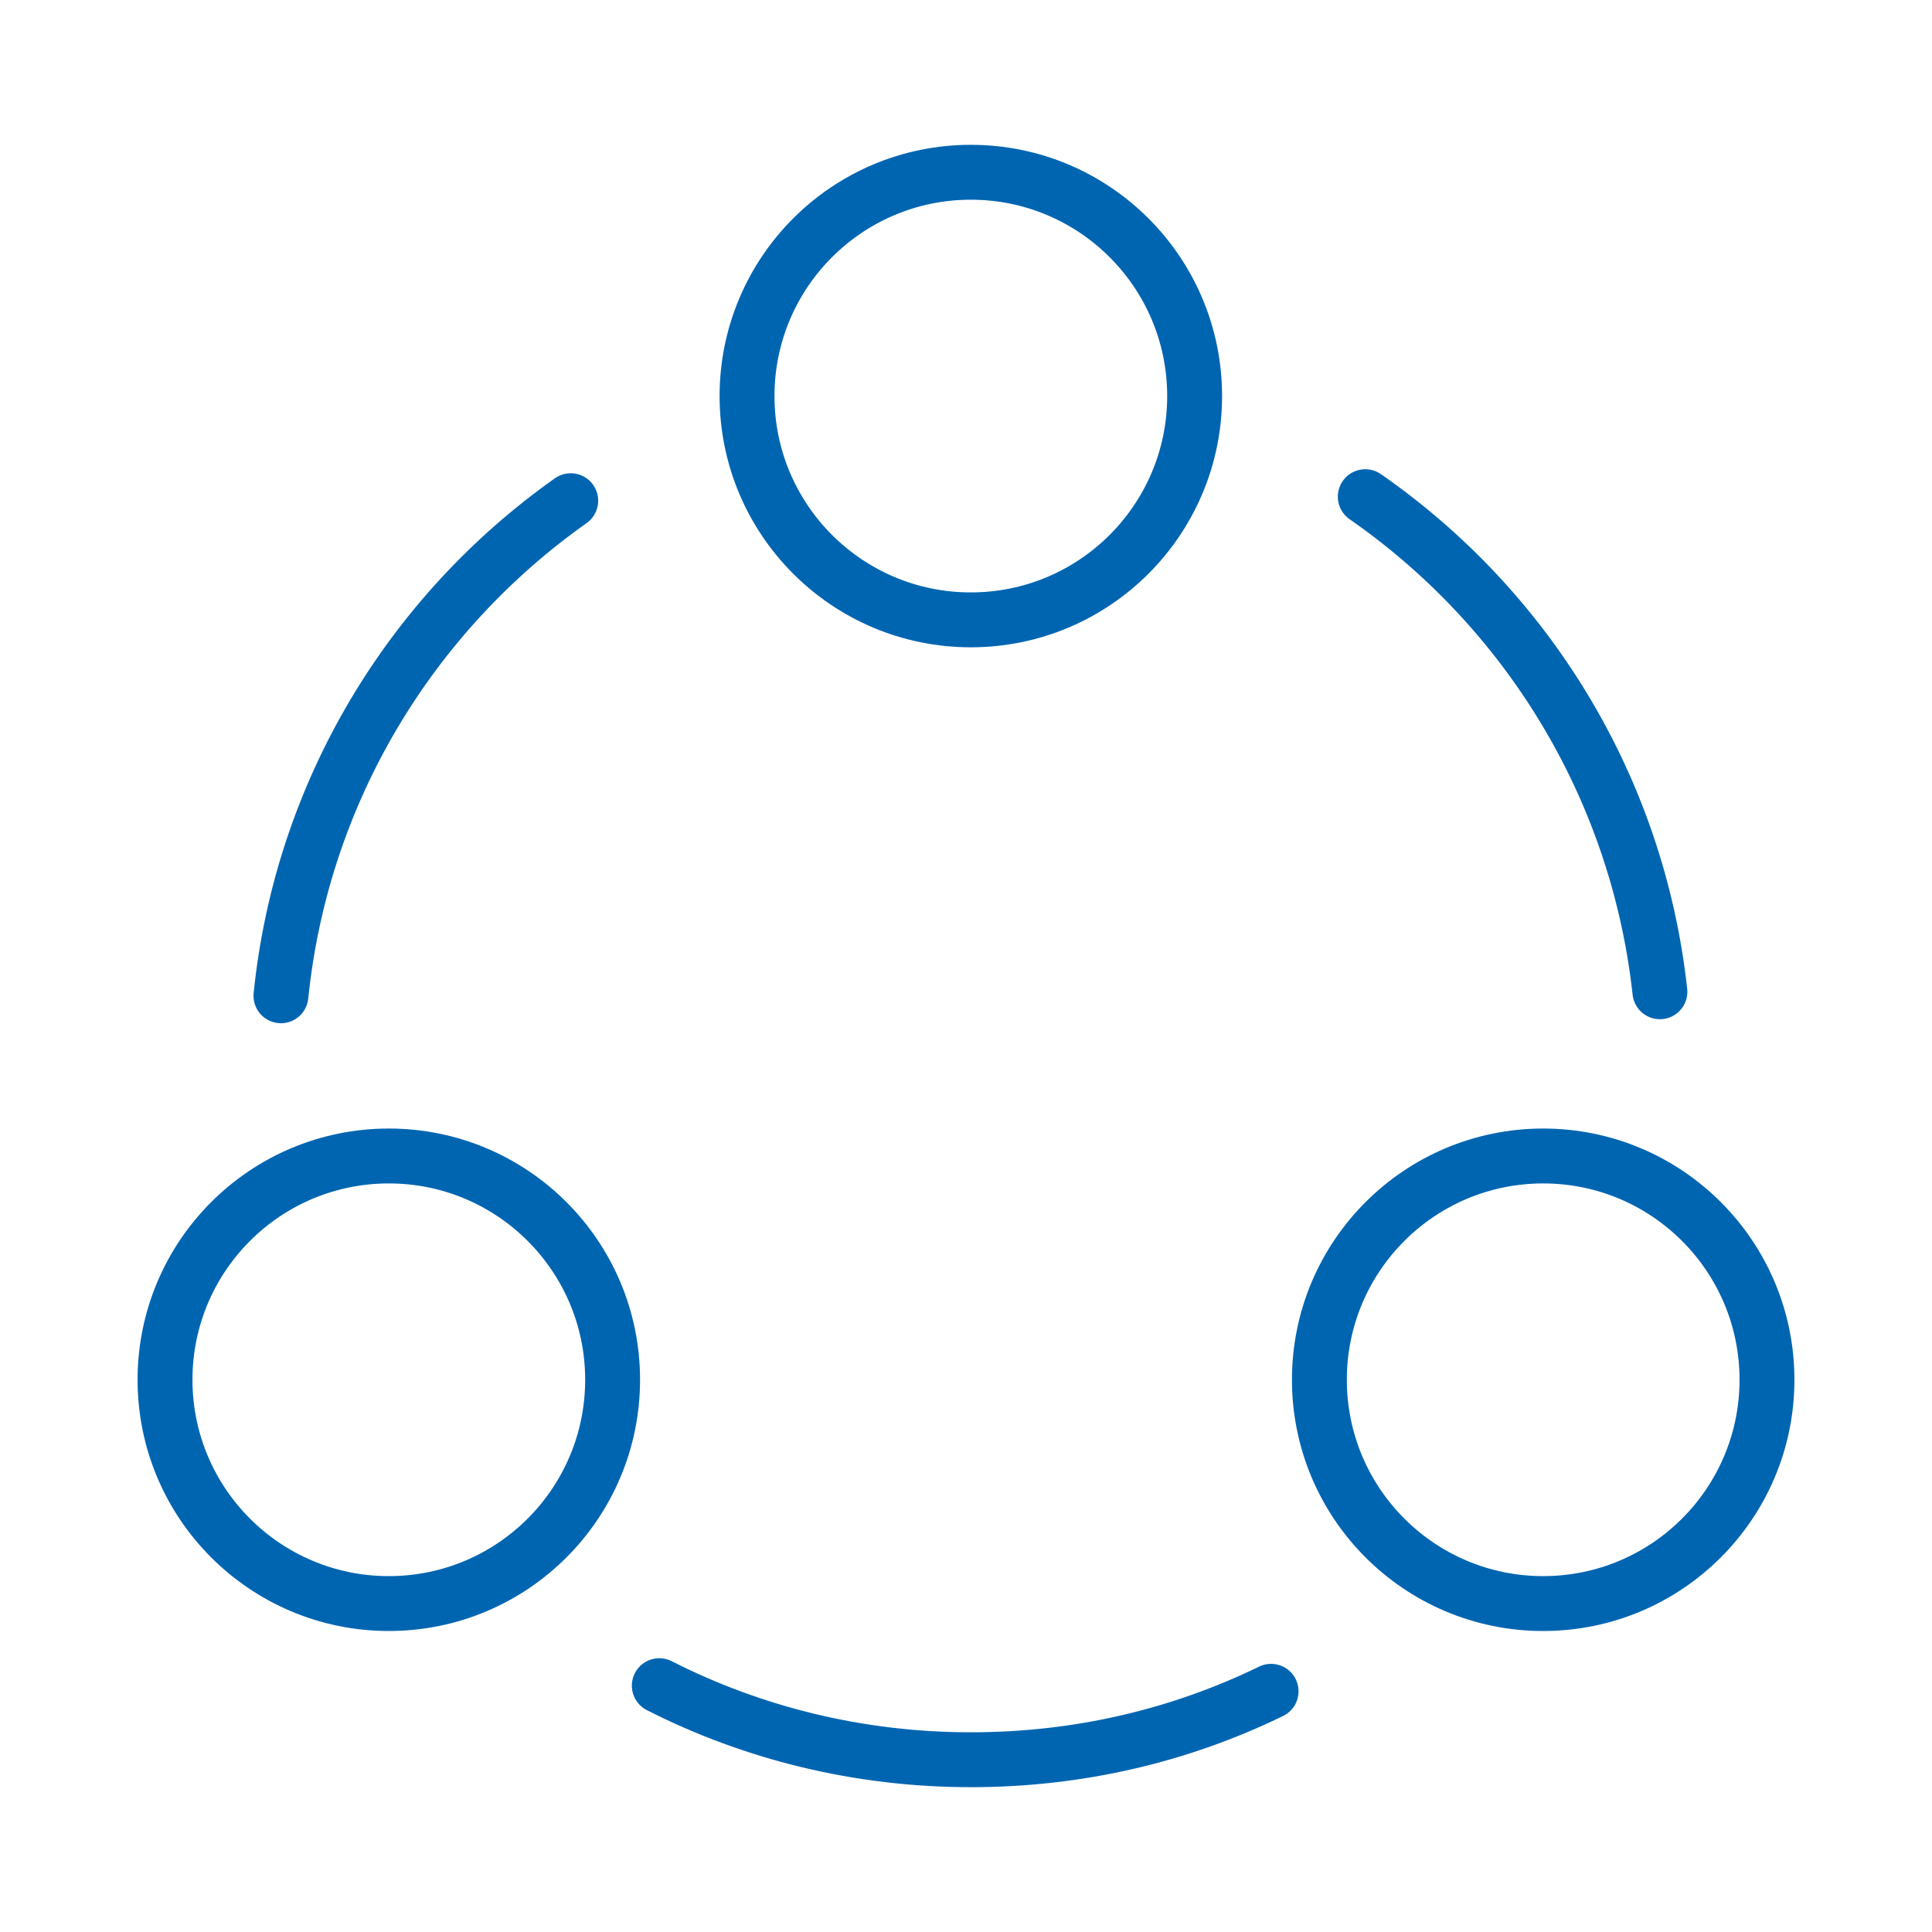
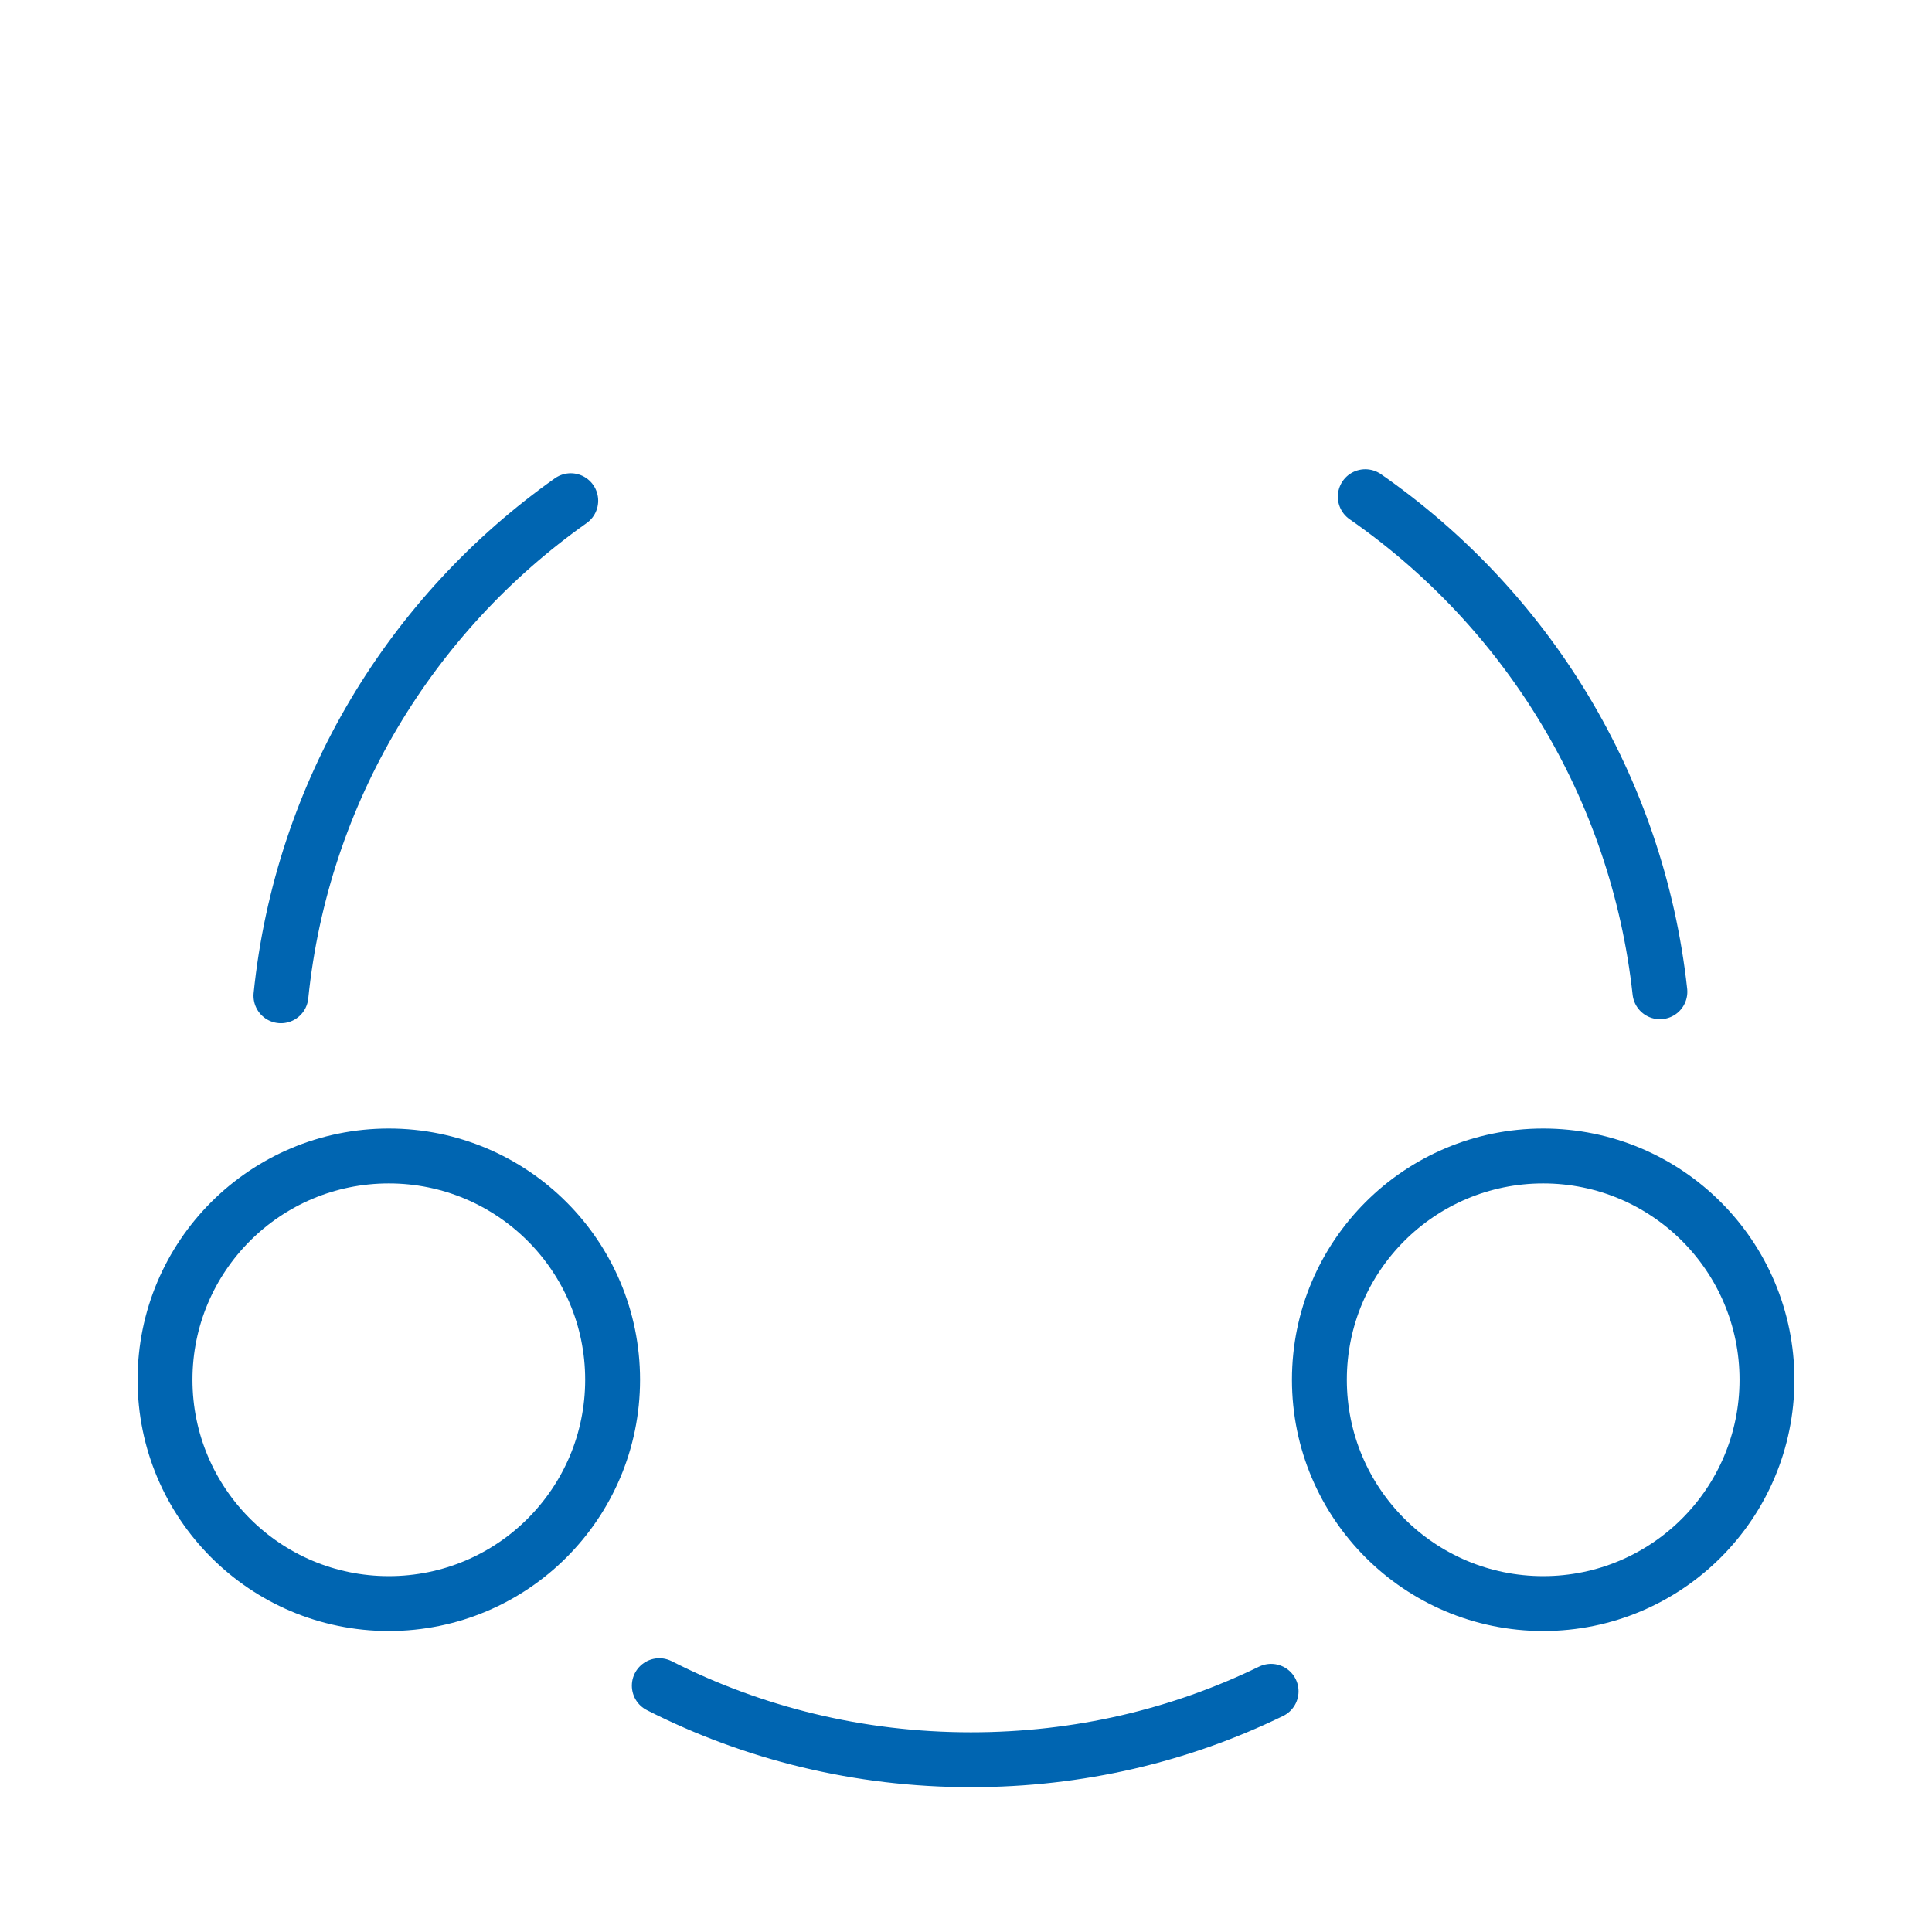
<svg xmlns="http://www.w3.org/2000/svg" width="176" height="176" viewBox="0 0 176 176" fill="none">
  <path d="M124.373 45.247C139.04 55.44 149.16 71.647 151.213 90.347" stroke="#0065B1" stroke-width="5" stroke-linecap="round" stroke-linejoin="round" />
  <path d="M25.593 90.713C27.5 72.087 37.473 55.88 51.993 45.613" stroke="#0065B1" stroke-width="5" stroke-linecap="round" stroke-linejoin="round" />
  <path d="M60.06 153.56C68.567 157.887 78.247 160.307 88.44 160.307C98.267 160.307 107.507 158.107 115.793 154.073" stroke="#0065B1" stroke-width="5" stroke-linecap="round" stroke-linejoin="round" />
-   <path d="M88.44 56.467C99.699 56.467 108.827 47.339 108.827 36.08C108.827 24.821 99.699 15.693 88.44 15.693C77.181 15.693 68.053 24.821 68.053 36.08C68.053 47.339 77.181 56.467 88.44 56.467Z" stroke="#0065B1" stroke-width="5" stroke-linecap="round" stroke-linejoin="round" />
  <path d="M35.42 146.08C46.679 146.08 55.807 136.953 55.807 125.693C55.807 114.434 46.679 105.307 35.42 105.307C24.161 105.307 15.033 114.434 15.033 125.693C15.033 136.953 24.161 146.08 35.42 146.08Z" stroke="#0065B1" stroke-width="5" stroke-linecap="round" stroke-linejoin="round" />
  <path d="M140.58 146.08C151.839 146.08 160.967 136.953 160.967 125.693C160.967 114.434 151.839 105.307 140.58 105.307C129.321 105.307 120.193 114.434 120.193 125.693C120.193 136.953 129.321 146.08 140.58 146.08Z" stroke="#0065B1" stroke-width="5" stroke-linecap="round" stroke-linejoin="round" />
</svg>